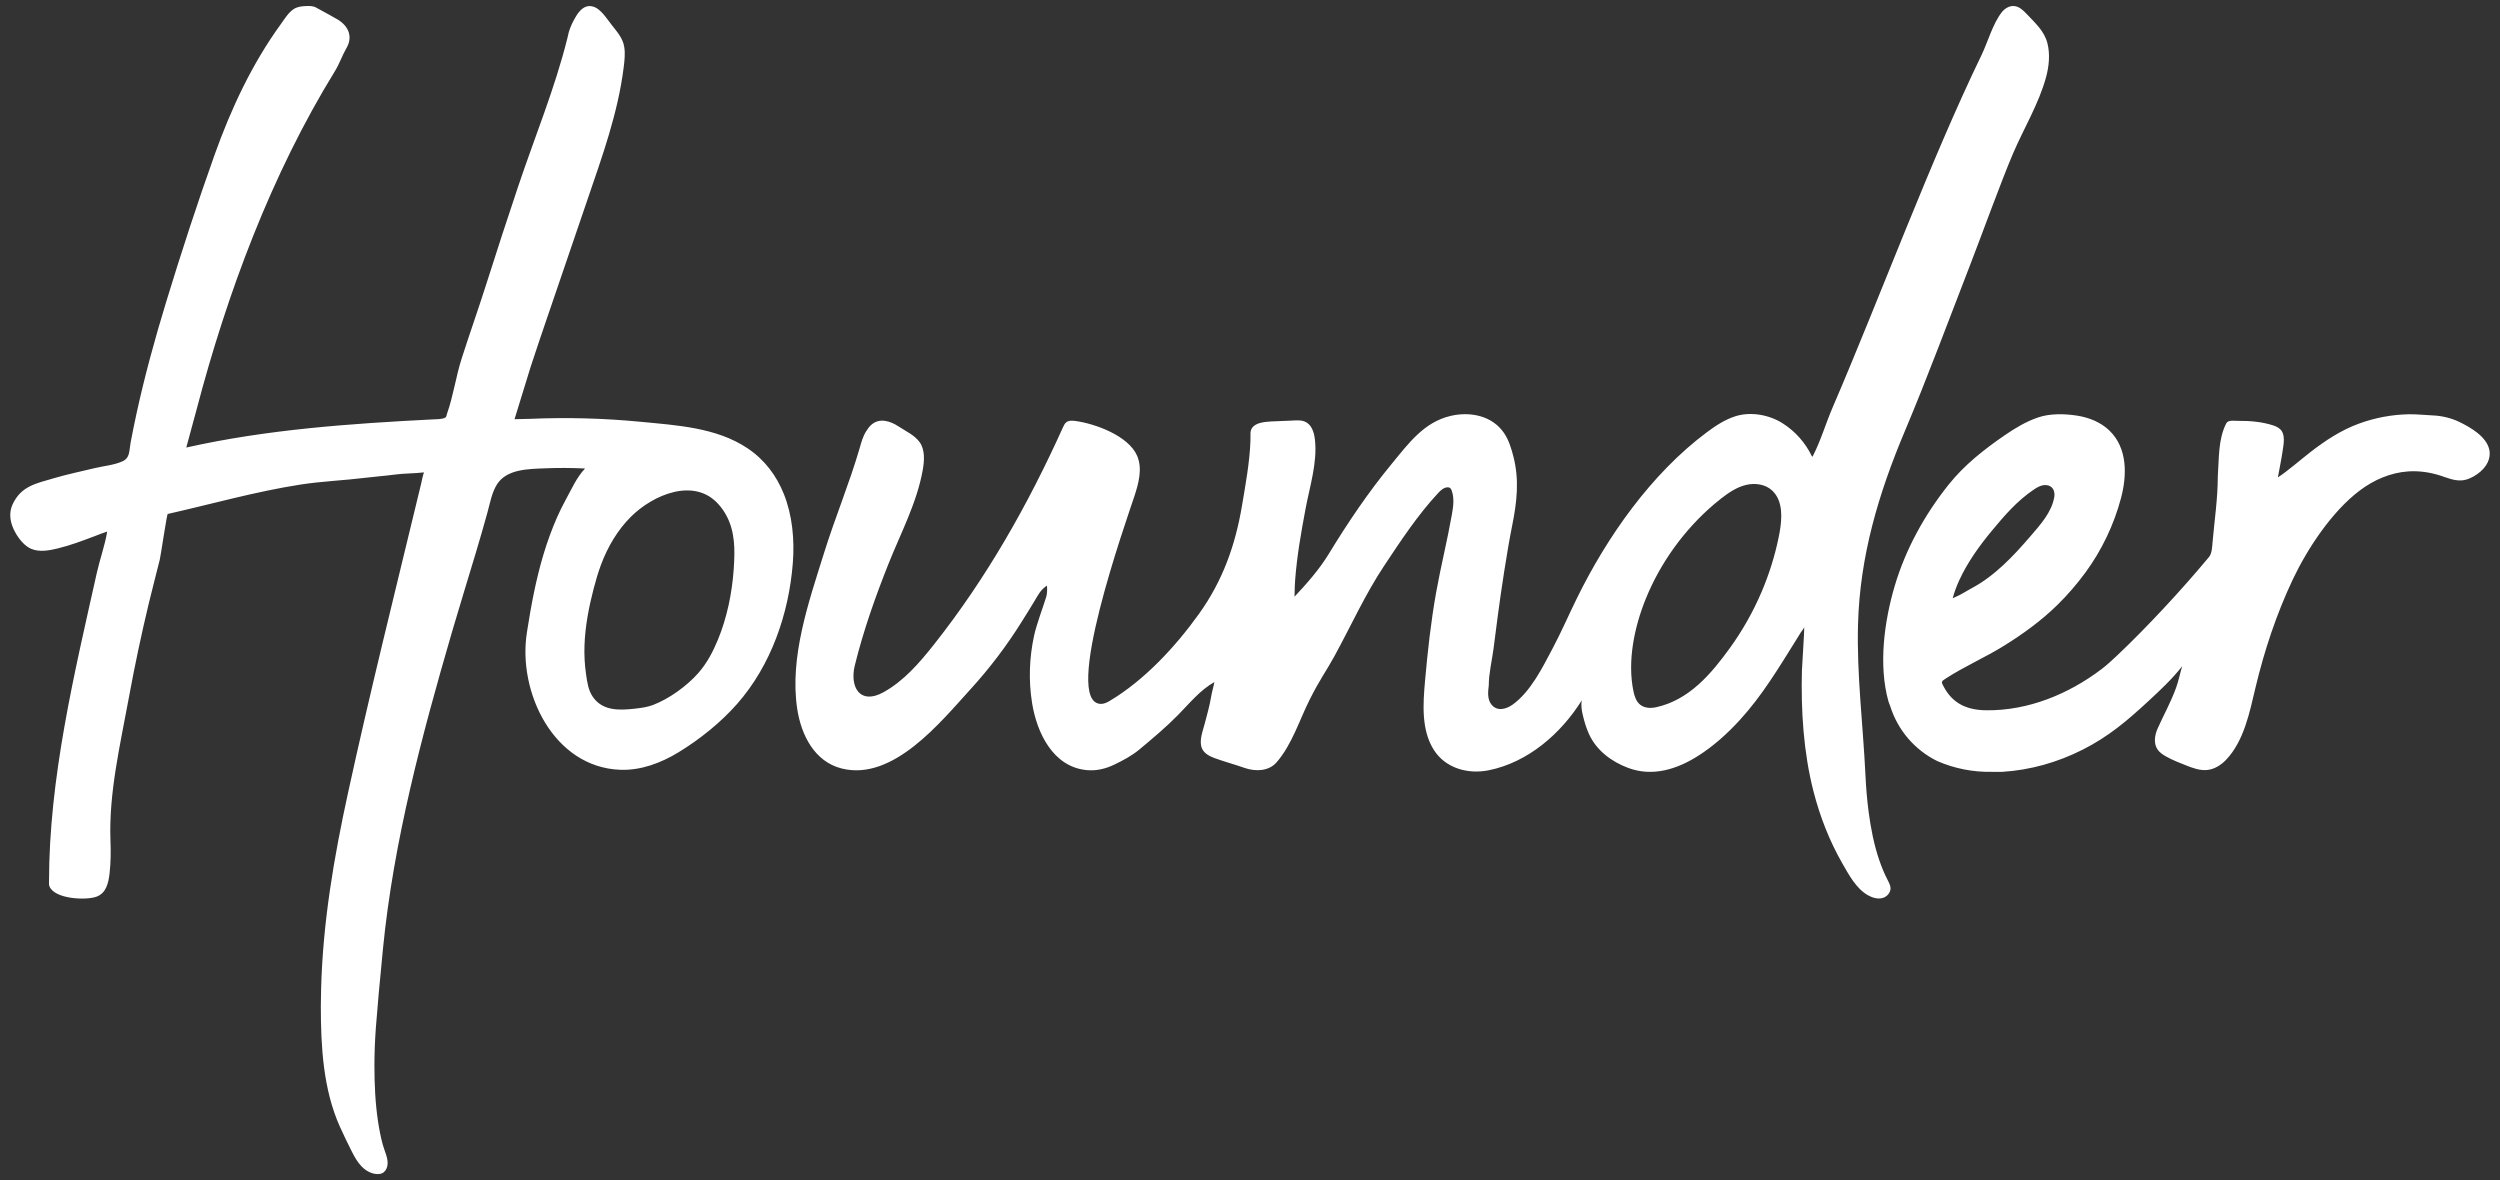
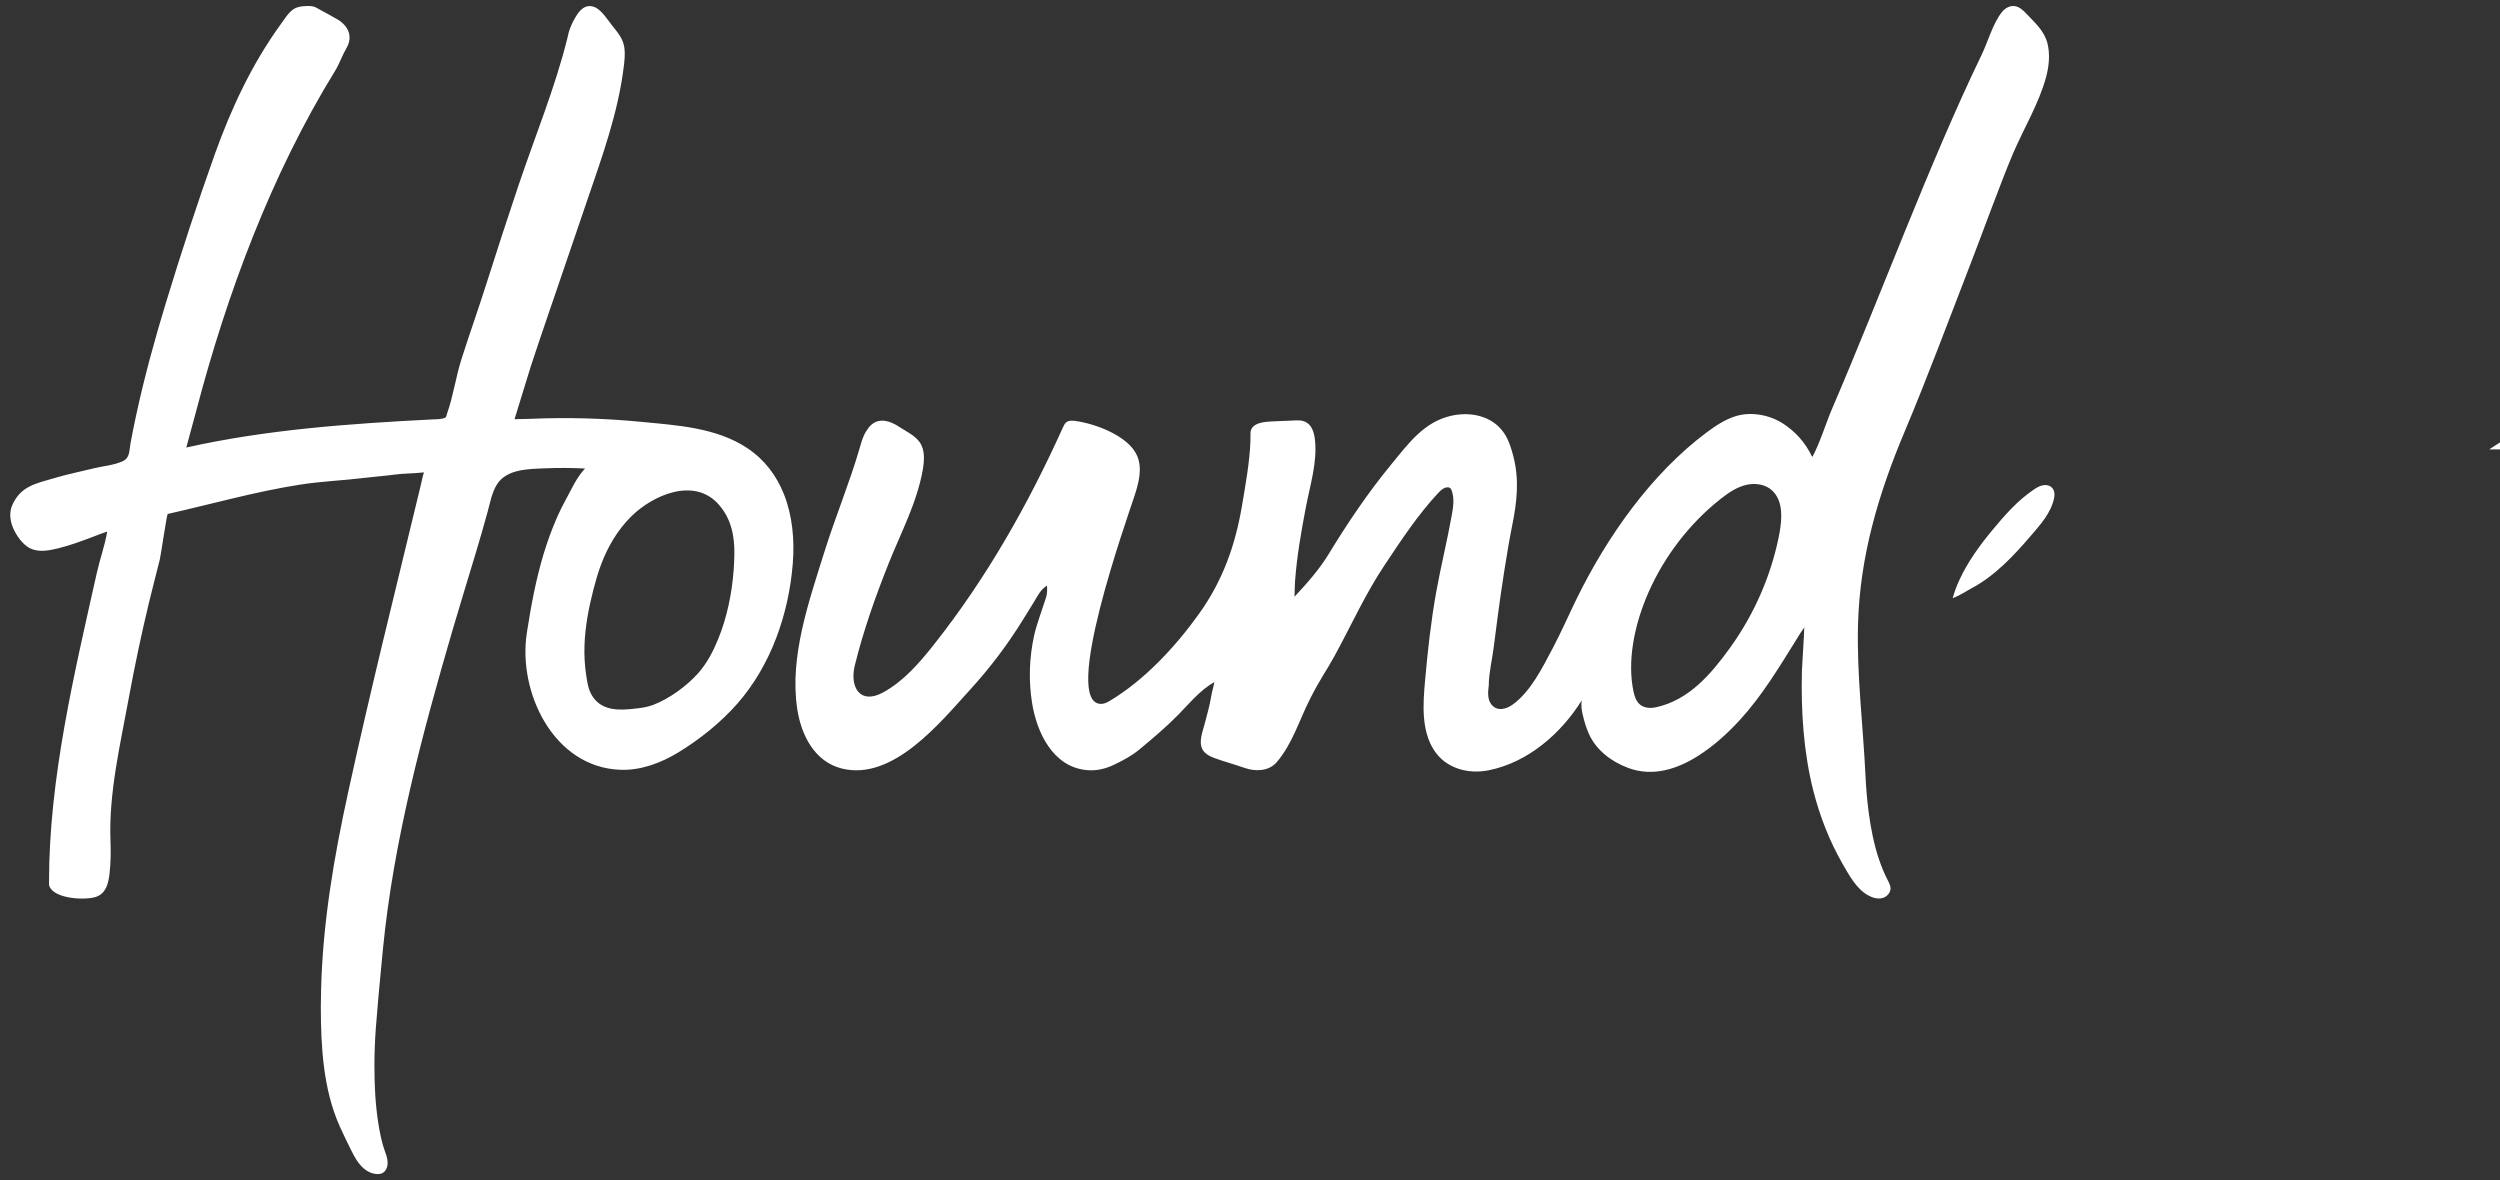
<svg xmlns="http://www.w3.org/2000/svg" id="Logos" viewBox="0 0 322 152">
  <rect x="0" y="0" width="322" height="152" fill="#333333" stroke="none" />
  <defs>
    <style>.cls-1{fill:#fff;stroke-width:0px;}</style>
  </defs>
-   <path class="cls-1" d="M242.066,110.843c-.697-2.035-1.111-4.162-1.389-6.291-.206-1.576-.333-3.162-.409-4.749-.306-6.444-1.129-12.883-.956-19.366.235-8.793,2.634-16.843,6.025-24.89,2.987-7.09,5.652-14.308,8.437-21.478,1.414-3.641,3.957-10.667,5.489-14.26,1.383-3.244,3.359-6.483,4.275-9.889.376-1.397.53-2.936.169-4.354-.405-1.589-1.605-2.631-2.69-3.786-.435-.463-.94-.935-1.572-.999-.622-.063-1.226.3-1.612.791-1.165,1.48-1.799,3.839-2.623,5.541-6.587,13.595-13.146,31.386-19.157,45.34-.91,2.113-1.542,4.333-2.604,6.381l-.092-.092c-.835-1.737-2.143-3.204-3.773-4.233-1.748-1.102-4.126-1.522-6.09-.888-1.341.433-2.538,1.221-3.667,2.064-7.155,5.343-12.841,13.451-16.741,21.408-1.046,2.135-1.99,4.312-3.105,6.415-1.312,2.473-2.811,5.544-5.138,7.234-.826.6-2.02.939-2.761-.016-.52-.67-.437-1.612-.328-2.453,0-1.551.417-3.212.616-4.753l.529-4.076c.42-3.236,1.217-8.516,1.862-11.715.61-3.025.955-5.893.153-8.979-.269-1.036-.589-2.079-1.189-2.966-1.519-2.244-4.344-2.802-6.857-2.223-3.457.797-5.44,3.541-7.627,6.197-3.004,3.646-5.644,7.561-8.101,11.595-1.214,1.993-2.814,3.8-4.408,5.501.022-1.137.052-1.723.077-2.075.23-3.134.777-6.234,1.36-9.318.535-2.83,1.518-5.896,1.197-8.798-.062-.56-.176-1.127-.467-1.61-.287-.478-.725-.788-1.277-.876-.457-.072-.934-.014-1.395.001-.822.027-1.644.057-2.465.103-.484.027-.975.067-1.446.191-.648.172-1.233.559-1.254,1.29-.012.412.005.689-.007,1.035-.095,2.732-.645,5.705-1.082,8.306-.864,5.151-2.498,9.707-5.543,13.96-3.027,4.229-7.032,8.558-11.534,11.231-.328.195-.688.364-1.07.367-5.177.033,3.282-23.688,4.285-26.755.532-1.627,1.062-3.529.356-5.187-1.106-2.595-5.442-4.169-7.994-4.503-.381-.05-.803-.072-1.112.155-.22.162-.341.423-.454.672-4.489,9.951-9.826,19.388-16.609,27.966-1.869,2.363-3.887,4.708-6.526,6.162-3.012,1.659-4.357-.687-3.673-3.467,1.1-4.466,2.637-8.811,4.337-13.081,1.584-3.977,3.666-7.862,4.415-12.104.2-1.131.309-2.558-.381-3.538-.656-.933-1.805-1.439-2.73-2.051-1.052-.696-2.438-1.151-3.5-.229-.266.231-.474.523-.662.821-.46.728-.629,1.422-.867,2.238-1.319,4.52-3.141,8.876-4.551,13.389-1.978,6.333-4.497,13.473-3.476,20.17.506,3.322,2.199,6.782,5.74,7.667,6.612,1.652,12.735-6,16.579-10.215,2.461-2.698,4.67-5.607,6.601-8.707.53-.851,1.072-1.703,1.586-2.563.51-.854.819-1.526,1.662-2.078.029.474.037,1.023-.102,1.471-.427,1.369-1.239,3.522-1.549,4.929-.631,2.866-.735,5.834-.268,8.733.615,3.821,2.685,8.198,6.995,8.63,1.277.128,2.475-.161,3.618-.715,1.139-.552,2.242-1.135,3.22-1.949,1.722-1.435,3.414-2.854,4.983-4.45,1.468-1.494,2.815-3.18,4.666-4.225-.121.645-.321,1.269-.427,1.915-.19,1.164-.523,2.296-.817,3.436-.245.952-.782,2.254-.346,3.222.281.625.959.982,1.602,1.219,1.279.47,2.608.822,3.899,1.275,1.351.475,3.085.44,4.094-.723,2.013-2.323,2.92-5.407,4.277-8.099,1.368-2.714,2.062-3.54,3.174-5.571,2.145-3.918,3.95-7.957,6.426-11.676,2.114-3.187,4.324-6.537,6.937-9.341.323-.347.703-.703,1.176-.736.13-.009.268.01.37.091.09.071.14.18.182.287.38.984.225,2.084.042,3.123-.593,3.362-1.425,6.67-2.027,10.028-.675,3.77-1.093,7.58-1.431,11.394-.258,2.917-.513,6.315,1.138,8.906,1.51,2.37,4.403,3.148,7.052,2.618,5.068-1.015,9.317-4.72,12-9.013-.13.68.005,1.372.127,1.89.199.841.442,1.674.802,2.461.971,2.123,2.906,3.555,5.055,4.359,3.128,1.169,6.276.172,8.998-1.555,2.003-1.27,3.784-2.886,5.383-4.631,2.869-3.128,5.045-6.779,7.283-10.361.185-.296.368-.593.55-.891.099-.163.462-.574.459-.758.011.684-.324,5.672-.305,5.657-.133,5.14.204,10.544,1.49,15.555.829,3.231,2.048,6.367,3.707,9.263.854,1.491,1.783,3.234,3.27,4.096.595.345,1.313.563,1.97.361.449-.138.845-.533.953-.995.109-.466-.177-.972-.379-1.365-.406-.788-.743-1.611-1.03-2.45ZM229.208,68.602c-.046.255-.095.502-.145.739-.491,2.351-1.217,4.652-2.157,6.862-1.09,2.565-2.468,5.008-4.101,7.267-2.426,3.356-5.251,6.683-9.483,7.619-.703.156-1.501.127-2.065-.322-.507-.403-.728-1.064-.862-1.697-.823-3.896.114-8.337,1.587-11.963,1.883-4.635,4.954-8.882,8.758-12.132.317-.271.64-.535.969-.791.958-.744,1.993-1.439,3.172-1.724s2.533-.096,3.405.748c1.389,1.345,1.25,3.564.921,5.395ZM100.954,63.617c-.93-2.325-2.435-4.381-4.679-5.884-3.994-2.673-9.113-2.956-13.751-3.405-4.735-.458-9.502-.586-14.255-.381-.267.011-1.998.045-1.998.045.134-.456,1.869-6.104,2.086-6.773.747-2.3,1.533-4.589,2.315-6.878,1.66-4.861,3.319-9.723,4.979-14.584,1.906-5.584,3.94-11.179,4.673-17.033.11-.876.216-1.765.085-2.638-.175-1.173-.912-1.96-1.607-2.855-.549-.706-1.178-1.691-1.941-2.173-.276-.174-.594-.27-.92-.276-.676,0-1.289.491-1.84,1.472-.347.579-.625,1.196-.828,1.84-.067.269-.124.544-.191.812-1.598,6.439-4.205,12.738-6.327,19.061-1.415,4.217-2.795,8.445-4.139,12.685-1.016,3.203-2.146,6.366-3.165,9.566-.75,2.353-1.05,4.738-1.877,7.077-.059.166-.06.389-.208.485-.362.236-1.21.218-1.687.243-10.529.539-21.315,1.289-31.685,3.621.16-.612,1.159-4.261,1.304-4.813,3.955-15.067,9.651-30.373,17.845-43.675.589-.956.918-1.989,1.486-2.968.93-1.602.12-3.05-1.44-3.843l-.645-.369c-.593-.339-1.204-.643-1.797-.982-.459-.263-.909-.229-1.424-.208-.516.021-1.052.096-1.494.382-.677.438-1.193,1.298-1.658,1.939-3.706,5.109-6.4,10.869-8.518,16.795-2.245,6.283-4.326,12.681-6.276,19.069-1.45,4.751-2.764,9.547-3.817,14.402-.263,1.214-.51,2.431-.739,3.651-.203,1.085-.061,1.941-1.035,2.39-1.077.496-2.506.615-3.665.898-1.712.419-3.445.77-5.136,1.271-2.336.692-4.296,1.006-5.392,3.446-.449 1-.301,2.124.147,3.096.417.905,1.137,1.94,2.023,2.439.086.049.175.092.267.131,1.07.452,2.348.202,3.432-.063,1.604-.393,3.136-.969,4.666-1.549.454-.172,1.136-.448,1.678-.619-.291,1.78-.942,3.554-1.337,5.322-2.885,12.92-6.156,26.434-6.156,39.79-.008.2-.016.408.062.593.69,1.656,4.713,1.809,6.035,1.331,1.25-.452,1.561-1.72,1.706-3.042.157-1.425.166-2.775.112-4.193-.233-6.118,1.277-12.444,2.375-18.438.741-4.044,1.594-8.068,2.551-12.067.454-1.899.961-3.784,1.426-5.679.131-.535.909-5.855,1.02-5.881,5.678-1.283,11.294-2.881,17.053-3.78,2.826-.441,5.668-.539,8.495-.892,1.211-.151,2.44-.23,3.642-.396,1.254-.173,2.551-.138,3.814-.29-.175.524-.256,1.019-.384,1.549-1.655,6.897-3.356,13.782-5.007,20.679-1.512,6.315-2.988,12.638-4.372,18.982-1.833,8.397-3.257,16.716-3.481,25.322-.02.749-.036,1.498-.036,2.247,0,5.151.303,10.703,2.445,15.473.488,1.087,1.013,2.169,1.55,3.232.347.686.725,1.369,1.263,1.919.537.55,1.257.959,2.026.976.207.005.419-.02.607-.106.348-.159.578-.513.664-.886.214-.927-.332-1.892-.571-2.772-.262-.964-.456-1.946-.606-2.933-.365-2.402-.476-4.84-.476-7.267,0-1.534.061-3.16.184-4.877.184-2.454.491-5.858.92-10.214.683-6.935,1.94-13.802,3.504-20.589,1.575-6.834,3.462-13.592,5.426-20.323.994-3.406,2.054-6.792,3.067-10.192.507-1.7,1.002-3.403,1.471-5.113.325-1.183.549-2.499,1.209-3.555,1.256-2.007,4.125-1.988,6.215-2.075,1.71-.071,3.423-.063,5.132.025-1.101,1.162-1.719,2.633-2.482,4.014-.817,1.478-1.489,3.045-2.068,4.63-1.164,3.188-1.922,6.509-2.508,9.847-.131.747-.254,1.496-.37,2.245-.023.149-.046.298-.069.447-1.178,7.609,3.432,17.319,12.055,17.623,2.64.093,5.224-.878,7.479-2.253,2.737-1.669,5.437-3.831,7.556-6.241,4.359-4.959,6.654-11.59,7.167-18.119.238-3.033-.056-6.166-1.159-8.923ZM94.502,73.33c-.222,3.097-.86,6.203-2.029,9.054-.639,1.559-1.438,3.067-2.541,4.314-1.488,1.682-3.747,3.305-5.816,4.1-.757.291-1.567.389-2.369.48-1.915.217-4.075.32-5.349-1.465-.63-.882-.762-1.93-.915-2.981-.178-1.229-.243-2.465-.2-3.707.086-2.457.553-4.884,1.167-7.253.275-1.062.58-2.116.963-3.141.865-2.314,2.143-4.482,3.871-6.194,2.827-2.801,8.154-5.125,11.294-1.547,1.617,1.843,2.054,4.062,2.008,6.473-.012.621-.04,1.244-.084,1.867ZM320.613,57.879c-.387-1.671-2.426-2.841-3.859-3.537-1.028-.499-2.249-.788-3.391-.835-1.036-.042-2.073-.169-3.118-.149-2.168.04-4.327.447-6.365,1.187-2.342.851-4.344,2.175-6.3,3.686-1.124.868-2.993,2.494-4.19,3.258.197-1.105.436-2.207.596-3.318.113-.784.36-1.9-.076-2.613-.229-.375-.64-.603-1.058-.743-1.475-.492-3.013-.619-4.56-.606-.536.005-1.307-.153-1.552.324-1.065,2.077-.914,4.54-1.087,6.801,0,2.823-.43,5.728-.679,8.538-.052.583-.067,1.405-.463,1.881-3.588,4.311-8.025,9.078-11.816,12.665-.653.618-1.313,1.23-2.029,1.774-4.245,3.221-9.472,5.361-14.851,5.292-2.41-.031-4.26-.814-5.44-2.993-.377-.695-.381-.697.282-1.126,2.388-1.543,5.051-2.692,7.474-4.2,2.451-1.525,4.806-3.229,6.868-5.257,1.315-1.293,2.536-2.703,3.624-4.193,2.091-2.866,3.648-6.121,4.56-9.549.784-2.947.86-6.456-1.506-8.724-1.12-1.074-2.632-1.674-4.165-1.911-1.58-.244-3.454-.288-4.97.224-1.568.529-2.979,1.375-4.337,2.308-2.642,1.814-5.196,3.824-7.198,6.328-3.103,3.883-5.557,8.314-6.971,13.09-1.344,4.537-2.107,10.2-.809,14.845.058.206.161.416.231.621.968,3.094,3.164,5.655,6.073,7.085,2.205.957,4.59,1.428,6.993,1.381h1.38c3.602-.221,7.144-1.233,10.359-2.863,3.332-1.689,5.702-3.706,8.412-6.211,1.545-1.428,3.091-2.87,4.388-4.525-.279.917-.457,1.862-.779,2.757-.669,1.858-1.621,3.555-2.376,5.247-.379.851-.547,1.897-.04,2.678.271.416.699.703,1.132.945.822.46,1.702.806,2.579,1.148.865.337,1.771.678,2.695.587.937-.092,1.786-.627,2.437-1.307,2.325-2.428,3.048-6.161,3.796-9.305.568-2.385,1.24-4.746,2.032-7.067.794-2.326,1.707-4.611,2.757-6.833,1.892-4.002,5.052-8.791,8.644-11.49,1.816-1.365,3.942-2.297,6.224-2.455,1.393-.096,2.786.103,4.114.525.913.292,1.829.703,2.785.631.721-.054,1.396-.383,1.989-.797,1.258-.88,1.824-2.053,1.558-3.202ZM252.351,74.743c1.052-2.3,2.576-4.42,4.183-6.362,1.618-1.956,3.308-3.912,5.435-5.333.344-.23.707-.448,1.111-.536.404-.088.861-.025,1.167.253.332.301.425.798.349,1.239-.348,2.01-1.831,3.612-3.114,5.107-2.138,2.491-4.572,5.074-7.499,6.633-.825.44-1.239.781-2.477,1.312.215-.798.502-1.567.843-2.313Z" />
+   <path class="cls-1" d="M242.066,110.843c-.697-2.035-1.111-4.162-1.389-6.291-.206-1.576-.333-3.162-.409-4.749-.306-6.444-1.129-12.883-.956-19.366.235-8.793,2.634-16.843,6.025-24.89,2.987-7.09,5.652-14.308,8.437-21.478,1.414-3.641,3.957-10.667,5.489-14.26,1.383-3.244,3.359-6.483,4.275-9.889.376-1.397.53-2.936.169-4.354-.405-1.589-1.605-2.631-2.69-3.786-.435-.463-.94-.935-1.572-.999-.622-.063-1.226.3-1.612.791-1.165,1.48-1.799,3.839-2.623,5.541-6.587,13.595-13.146,31.386-19.157,45.34-.91,2.113-1.542,4.333-2.604,6.381l-.092-.092c-.835-1.737-2.143-3.204-3.773-4.233-1.748-1.102-4.126-1.522-6.09-.888-1.341.433-2.538,1.221-3.667,2.064-7.155,5.343-12.841,13.451-16.741,21.408-1.046,2.135-1.99,4.312-3.105,6.415-1.312,2.473-2.811,5.544-5.138,7.234-.826.6-2.02.939-2.761-.016-.52-.67-.437-1.612-.328-2.453,0-1.551.417-3.212.616-4.753l.529-4.076c.42-3.236,1.217-8.516,1.862-11.715.61-3.025.955-5.893.153-8.979-.269-1.036-.589-2.079-1.189-2.966-1.519-2.244-4.344-2.802-6.857-2.223-3.457.797-5.44,3.541-7.627,6.197-3.004,3.646-5.644,7.561-8.101,11.595-1.214,1.993-2.814,3.8-4.408,5.501.022-1.137.052-1.723.077-2.075.23-3.134.777-6.234,1.36-9.318.535-2.83,1.518-5.896,1.197-8.798-.062-.56-.176-1.127-.467-1.61-.287-.478-.725-.788-1.277-.876-.457-.072-.934-.014-1.395.001-.822.027-1.644.057-2.465.103-.484.027-.975.067-1.446.191-.648.172-1.233.559-1.254,1.29-.012.412.005.689-.007,1.035-.095,2.732-.645,5.705-1.082,8.306-.864,5.151-2.498,9.707-5.543,13.96-3.027,4.229-7.032,8.558-11.534,11.231-.328.195-.688.364-1.07.367-5.177.033,3.282-23.688,4.285-26.755.532-1.627,1.062-3.529.356-5.187-1.106-2.595-5.442-4.169-7.994-4.503-.381-.05-.803-.072-1.112.155-.22.162-.341.423-.454.672-4.489,9.951-9.826,19.388-16.609,27.966-1.869,2.363-3.887,4.708-6.526,6.162-3.012,1.659-4.357-.687-3.673-3.467,1.1-4.466,2.637-8.811,4.337-13.081,1.584-3.977,3.666-7.862,4.415-12.104.2-1.131.309-2.558-.381-3.538-.656-.933-1.805-1.439-2.73-2.051-1.052-.696-2.438-1.151-3.5-.229-.266.231-.474.523-.662.821-.46.728-.629,1.422-.867,2.238-1.319,4.52-3.141,8.876-4.551,13.389-1.978,6.333-4.497,13.473-3.476,20.17.506,3.322,2.199,6.782,5.74,7.667,6.612,1.652,12.735-6,16.579-10.215,2.461-2.698,4.67-5.607,6.601-8.707.53-.851,1.072-1.703,1.586-2.563.51-.854.819-1.526,1.662-2.078.029.474.037,1.023-.102,1.471-.427,1.369-1.239,3.522-1.549,4.929-.631,2.866-.735,5.834-.268,8.733.615,3.821,2.685,8.198,6.995,8.63,1.277.128,2.475-.161,3.618-.715,1.139-.552,2.242-1.135,3.22-1.949,1.722-1.435,3.414-2.854,4.983-4.45,1.468-1.494,2.815-3.18,4.666-4.225-.121.645-.321,1.269-.427,1.915-.19,1.164-.523,2.296-.817,3.436-.245.952-.782,2.254-.346,3.222.281.625.959.982,1.602,1.219,1.279.47,2.608.822,3.899,1.275,1.351.475,3.085.44,4.094-.723,2.013-2.323,2.92-5.407,4.277-8.099,1.368-2.714,2.062-3.54,3.174-5.571,2.145-3.918,3.95-7.957,6.426-11.676,2.114-3.187,4.324-6.537,6.937-9.341.323-.347.703-.703,1.176-.736.13-.009.268.01.37.091.09.071.14.18.182.287.38.984.225,2.084.042,3.123-.593,3.362-1.425,6.67-2.027,10.028-.675,3.77-1.093,7.58-1.431,11.394-.258,2.917-.513,6.315,1.138,8.906,1.51,2.37,4.403,3.148,7.052,2.618,5.068-1.015,9.317-4.72,12-9.013-.13.68.005,1.372.127,1.89.199.841.442,1.674.802,2.461.971,2.123,2.906,3.555,5.055,4.359,3.128,1.169,6.276.172,8.998-1.555,2.003-1.27,3.784-2.886,5.383-4.631,2.869-3.128,5.045-6.779,7.283-10.361.185-.296.368-.593.55-.891.099-.163.462-.574.459-.758.011.684-.324,5.672-.305,5.657-.133,5.14.204,10.544,1.49,15.555.829,3.231,2.048,6.367,3.707,9.263.854,1.491,1.783,3.234,3.27,4.096.595.345,1.313.563,1.97.361.449-.138.845-.533.953-.995.109-.466-.177-.972-.379-1.365-.406-.788-.743-1.611-1.03-2.45ZM229.208,68.602c-.046.255-.095.502-.145.739-.491,2.351-1.217,4.652-2.157,6.862-1.09,2.565-2.468,5.008-4.101,7.267-2.426,3.356-5.251,6.683-9.483,7.619-.703.156-1.501.127-2.065-.322-.507-.403-.728-1.064-.862-1.697-.823-3.896.114-8.337,1.587-11.963,1.883-4.635,4.954-8.882,8.758-12.132.317-.271.64-.535.969-.791.958-.744,1.993-1.439,3.172-1.724s2.533-.096,3.405.748c1.389,1.345,1.25,3.564.921,5.395ZM100.954,63.617c-.93-2.325-2.435-4.381-4.679-5.884-3.994-2.673-9.113-2.956-13.751-3.405-4.735-.458-9.502-.586-14.255-.381-.267.011-1.998.045-1.998.045.134-.456,1.869-6.104,2.086-6.773.747-2.3,1.533-4.589,2.315-6.878,1.66-4.861,3.319-9.723,4.979-14.584,1.906-5.584,3.94-11.179,4.673-17.033.11-.876.216-1.765.085-2.638-.175-1.173-.912-1.96-1.607-2.855-.549-.706-1.178-1.691-1.941-2.173-.276-.174-.594-.27-.92-.276-.676,0-1.289.491-1.84,1.472-.347.579-.625,1.196-.828,1.84-.067.269-.124.544-.191.812-1.598,6.439-4.205,12.738-6.327,19.061-1.415,4.217-2.795,8.445-4.139,12.685-1.016,3.203-2.146,6.366-3.165,9.566-.75,2.353-1.05,4.738-1.877,7.077-.059.166-.06.389-.208.485-.362.236-1.21.218-1.687.243-10.529.539-21.315,1.289-31.685,3.621.16-.612,1.159-4.261,1.304-4.813,3.955-15.067,9.651-30.373,17.845-43.675.589-.956.918-1.989,1.486-2.968.93-1.602.12-3.05-1.44-3.843l-.645-.369c-.593-.339-1.204-.643-1.797-.982-.459-.263-.909-.229-1.424-.208-.516.021-1.052.096-1.494.382-.677.438-1.193,1.298-1.658,1.939-3.706,5.109-6.4,10.869-8.518,16.795-2.245,6.283-4.326,12.681-6.276,19.069-1.45,4.751-2.764,9.547-3.817,14.402-.263,1.214-.51,2.431-.739,3.651-.203,1.085-.061,1.941-1.035,2.39-1.077.496-2.506.615-3.665.898-1.712.419-3.445.77-5.136,1.271-2.336.692-4.296,1.006-5.392,3.446-.449 1-.301,2.124.147,3.096.417.905,1.137,1.94,2.023,2.439.086.049.175.092.267.131,1.07.452,2.348.202,3.432-.063,1.604-.393,3.136-.969,4.666-1.549.454-.172,1.136-.448,1.678-.619-.291,1.78-.942,3.554-1.337,5.322-2.885,12.92-6.156,26.434-6.156,39.79-.008.2-.016.408.062.593.69,1.656,4.713,1.809,6.035,1.331,1.25-.452,1.561-1.72,1.706-3.042.157-1.425.166-2.775.112-4.193-.233-6.118,1.277-12.444,2.375-18.438.741-4.044,1.594-8.068,2.551-12.067.454-1.899.961-3.784,1.426-5.679.131-.535.909-5.855,1.02-5.881,5.678-1.283,11.294-2.881,17.053-3.78,2.826-.441,5.668-.539,8.495-.892,1.211-.151,2.44-.23,3.642-.396,1.254-.173,2.551-.138,3.814-.29-.175.524-.256,1.019-.384,1.549-1.655,6.897-3.356,13.782-5.007,20.679-1.512,6.315-2.988,12.638-4.372,18.982-1.833,8.397-3.257,16.716-3.481,25.322-.02.749-.036,1.498-.036,2.247,0,5.151.303,10.703,2.445,15.473.488,1.087,1.013,2.169,1.55,3.232.347.686.725,1.369,1.263,1.919.537.55,1.257.959,2.026.976.207.005.419-.02.607-.106.348-.159.578-.513.664-.886.214-.927-.332-1.892-.571-2.772-.262-.964-.456-1.946-.606-2.933-.365-2.402-.476-4.84-.476-7.267,0-1.534.061-3.16.184-4.877.184-2.454.491-5.858.92-10.214.683-6.935,1.94-13.802,3.504-20.589,1.575-6.834,3.462-13.592,5.426-20.323.994-3.406,2.054-6.792,3.067-10.192.507-1.7,1.002-3.403,1.471-5.113.325-1.183.549-2.499,1.209-3.555,1.256-2.007,4.125-1.988,6.215-2.075,1.71-.071,3.423-.063,5.132.025-1.101,1.162-1.719,2.633-2.482,4.014-.817,1.478-1.489,3.045-2.068,4.63-1.164,3.188-1.922,6.509-2.508,9.847-.131.747-.254,1.496-.37,2.245-.023.149-.046.298-.069.447-1.178,7.609,3.432,17.319,12.055,17.623,2.64.093,5.224-.878,7.479-2.253,2.737-1.669,5.437-3.831,7.556-6.241,4.359-4.959,6.654-11.59,7.167-18.119.238-3.033-.056-6.166-1.159-8.923ZM94.502,73.33c-.222,3.097-.86,6.203-2.029,9.054-.639,1.559-1.438,3.067-2.541,4.314-1.488,1.682-3.747,3.305-5.816,4.1-.757.291-1.567.389-2.369.48-1.915.217-4.075.32-5.349-1.465-.63-.882-.762-1.93-.915-2.981-.178-1.229-.243-2.465-.2-3.707.086-2.457.553-4.884,1.167-7.253.275-1.062.58-2.116.963-3.141.865-2.314,2.143-4.482,3.871-6.194,2.827-2.801,8.154-5.125,11.294-1.547,1.617,1.843,2.054,4.062,2.008,6.473-.012.621-.04,1.244-.084,1.867ZM320.613,57.879h1.38c3.602-.221,7.144-1.233,10.359-2.863,3.332-1.689,5.702-3.706,8.412-6.211,1.545-1.428,3.091-2.87,4.388-4.525-.279.917-.457,1.862-.779,2.757-.669,1.858-1.621,3.555-2.376,5.247-.379.851-.547,1.897-.04,2.678.271.416.699.703,1.132.945.822.46,1.702.806,2.579,1.148.865.337,1.771.678,2.695.587.937-.092,1.786-.627,2.437-1.307,2.325-2.428,3.048-6.161,3.796-9.305.568-2.385,1.24-4.746,2.032-7.067.794-2.326,1.707-4.611,2.757-6.833,1.892-4.002,5.052-8.791,8.644-11.49,1.816-1.365,3.942-2.297,6.224-2.455,1.393-.096,2.786.103,4.114.525.913.292,1.829.703,2.785.631.721-.054,1.396-.383,1.989-.797,1.258-.88,1.824-2.053,1.558-3.202ZM252.351,74.743c1.052-2.3,2.576-4.42,4.183-6.362,1.618-1.956,3.308-3.912,5.435-5.333.344-.23.707-.448,1.111-.536.404-.088.861-.025,1.167.253.332.301.425.798.349,1.239-.348,2.01-1.831,3.612-3.114,5.107-2.138,2.491-4.572,5.074-7.499,6.633-.825.44-1.239.781-2.477,1.312.215-.798.502-1.567.843-2.313Z" />
</svg>